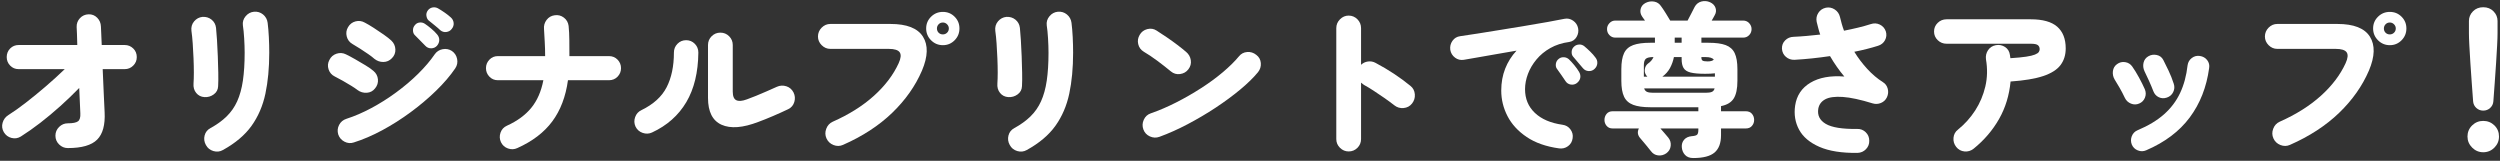
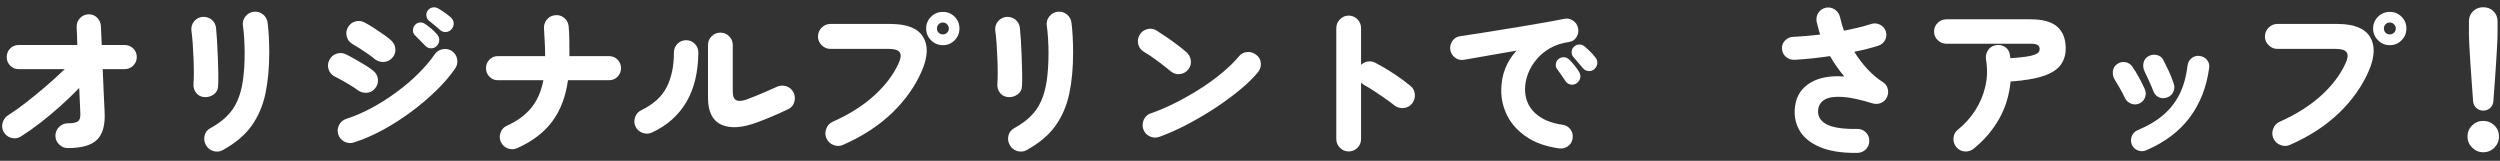
<svg xmlns="http://www.w3.org/2000/svg" width="622" height="40" viewBox="0 0 622 40" fill="none">
  <rect x="0" y="0" width="622" height="40" fill="#333333" stroke="none" />
  <path d="M16.87 36.84C16.04 36.84 15.32 36.54 14.71 35.94C14.1 35.34 13.79 34.61 13.79 33.76C13.79 32.91 14.1 32.18 14.71 31.58C15.32 30.98 16.04 30.68 16.87 30.68C18.12 30.68 18.97 30.51 19.41 30.18C19.85 29.85 20.04 29.19 19.99 28.2L19.71 21.88C18.24 23.4 16.68 24.9 15.03 26.38C13.38 27.86 11.72 29.25 10.05 30.54C8.38 31.83 6.76 32.97 5.19 33.96C4.47 34.41 3.7 34.53 2.87 34.32C2.04 34.11 1.4 33.63 0.95 32.88C0.52 32.13 0.42 31.35 0.65 30.54C0.88 29.73 1.35 29.09 2.07 28.64C3.38 27.81 4.82 26.79 6.41 25.56C8 24.33 9.63 23 11.31 21.56C12.99 20.12 14.59 18.67 16.11 17.2H4.63C3.8 17.2 3.1 16.91 2.53 16.32C1.96 15.73 1.67 15.03 1.67 14.2C1.67 13.37 1.96 12.63 2.53 12.06C3.1 11.49 3.8 11.2 4.63 11.2H19.23C19.2 10.16 19.18 9.25 19.15 8.46C19.12 7.67 19.1 7.09 19.07 6.72C19.04 5.87 19.32 5.13 19.89 4.52C20.46 3.91 21.18 3.59 22.03 3.56C22.88 3.53 23.6 3.82 24.19 4.42C24.78 5.02 25.08 5.75 25.11 6.6C25.14 6.98 25.16 7.56 25.19 8.36C25.22 9.16 25.26 10.11 25.31 11.2H31.03C31.86 11.2 32.56 11.49 33.15 12.06C33.74 12.63 34.03 13.35 34.03 14.2C34.03 15.05 33.74 15.73 33.15 16.32C32.56 16.91 31.86 17.2 31.03 17.2H25.55C25.63 19.25 25.72 21.26 25.81 23.22C25.9 25.18 25.98 26.75 26.03 27.92C26.19 31.07 25.57 33.34 24.17 34.74C22.77 36.14 20.34 36.84 16.87 36.84Z" fill="white" />
  <path d="M50.87 24.16C50.02 24.11 49.33 23.76 48.81 23.12C48.29 22.48 48.07 21.69 48.15 20.76C48.2 20.04 48.23 19.14 48.23 18.04C48.23 16.94 48.2 15.77 48.15 14.52C48.1 13.27 48.03 12.04 47.95 10.84C47.87 9.64 47.76 8.59 47.63 7.68C47.52 6.75 47.75 5.96 48.31 5.3C48.87 4.65 49.56 4.28 50.39 4.2C51.24 4.15 51.99 4.37 52.63 4.88C53.27 5.39 53.64 6.07 53.75 6.92C53.83 7.69 53.91 8.71 53.99 9.96C54.07 11.21 54.14 12.55 54.19 13.98C54.24 15.41 54.28 16.78 54.31 18.1C54.34 19.42 54.32 20.54 54.27 21.44C54.24 22.29 53.88 22.97 53.19 23.48C52.5 23.99 51.72 24.21 50.87 24.16ZM55.47 37.32C54.72 37.75 53.93 37.83 53.09 37.58C52.25 37.33 51.63 36.83 51.23 36.08C50.8 35.31 50.7 34.51 50.91 33.7C51.12 32.89 51.6 32.28 52.35 31.88C53.95 31 55.3 30.03 56.39 28.96C57.48 27.89 58.36 26.64 59.01 25.2C59.66 23.76 60.14 22.05 60.43 20.08C60.72 18.11 60.87 15.79 60.87 13.12C60.87 12.03 60.83 10.83 60.75 9.52C60.67 8.21 60.56 7.14 60.43 6.32C60.32 5.47 60.55 4.71 61.11 4.04C61.67 3.37 62.36 3 63.19 2.92C64.04 2.84 64.8 3.07 65.45 3.6C66.1 4.14 66.48 4.83 66.59 5.68C66.72 6.69 66.82 7.88 66.89 9.22C66.96 10.57 66.99 11.87 66.99 13.12C66.99 16.91 66.67 20.31 66.03 23.32C65.39 26.33 64.24 28.99 62.59 31.3C60.94 33.61 58.56 35.61 55.47 37.32Z" fill="white" />
  <path d="M88.95 22.4C88.58 22.11 88.06 21.75 87.39 21.34C86.72 20.93 86.02 20.51 85.29 20.1C84.56 19.69 83.9 19.33 83.31 19.04C82.54 18.67 82.02 18.07 81.75 17.26C81.48 16.45 81.55 15.67 81.95 14.92C82.32 14.15 82.92 13.63 83.73 13.36C84.54 13.09 85.32 13.15 86.07 13.52C86.68 13.81 87.44 14.21 88.33 14.72C89.22 15.23 90.1 15.74 90.95 16.26C91.8 16.78 92.46 17.24 92.91 17.64C93.58 18.2 93.95 18.9 94.03 19.74C94.11 20.58 93.87 21.33 93.31 22C92.78 22.67 92.09 23.03 91.25 23.08C90.41 23.13 89.64 22.91 88.95 22.4ZM88.03 35.44C87.23 35.71 86.45 35.64 85.69 35.24C84.93 34.84 84.42 34.24 84.15 33.44C83.91 32.61 83.98 31.83 84.37 31.08C84.76 30.33 85.36 29.83 86.19 29.56C88.19 28.92 90.25 28.03 92.37 26.9C94.49 25.77 96.55 24.47 98.55 23C100.55 21.54 102.38 19.99 104.03 18.36C105.68 16.73 107.06 15.12 108.15 13.52C108.63 12.83 109.29 12.4 110.13 12.24C110.97 12.08 111.74 12.23 112.43 12.68C113.12 13.16 113.56 13.82 113.73 14.66C113.9 15.5 113.75 16.28 113.27 17C112.02 18.84 110.43 20.69 108.51 22.56C106.59 24.43 104.48 26.21 102.19 27.9C99.9 29.59 97.54 31.09 95.11 32.4C92.68 33.71 90.32 34.72 88.03 35.44ZM93.15 14.64C92.8 14.32 92.3 13.93 91.65 13.48C91 13.03 90.32 12.57 89.61 12.12C88.9 11.67 88.27 11.28 87.71 10.96C86.96 10.53 86.48 9.91 86.27 9.08C86.06 8.25 86.16 7.48 86.59 6.76C87.02 6.01 87.64 5.54 88.45 5.32C89.26 5.11 90.04 5.21 90.79 5.64C91.4 5.96 92.14 6.39 92.99 6.94C93.84 7.49 94.68 8.05 95.49 8.62C96.3 9.19 96.94 9.69 97.39 10.12C98 10.71 98.33 11.43 98.37 12.28C98.41 13.13 98.12 13.87 97.51 14.48C96.92 15.09 96.22 15.41 95.39 15.42C94.56 15.43 93.82 15.17 93.15 14.64ZM105.83 11.4C105.56 11.11 105.14 10.68 104.57 10.12C104 9.56 103.52 9.08 103.15 8.68C102.88 8.39 102.75 7.99 102.75 7.5C102.75 7.01 102.92 6.57 103.27 6.2C103.56 5.85 103.94 5.65 104.41 5.6C104.88 5.55 105.31 5.65 105.71 5.92C106.16 6.21 106.69 6.62 107.29 7.12C107.89 7.62 108.38 8.11 108.75 8.56C109.12 8.99 109.3 9.46 109.29 9.98C109.28 10.5 109.08 10.97 108.71 11.4C108.34 11.8 107.86 12.01 107.29 12.02C106.72 12.03 106.23 11.83 105.83 11.4ZM109.55 7.52C109.26 7.23 108.8 6.83 108.17 6.32C107.54 5.81 107.02 5.39 106.59 5.04C106.32 4.77 106.16 4.4 106.09 3.92C106.02 3.44 106.15 2.99 106.47 2.56C106.76 2.19 107.14 1.95 107.59 1.86C108.04 1.77 108.48 1.83 108.91 2.04C109.39 2.31 109.95 2.66 110.59 3.1C111.23 3.54 111.76 3.96 112.19 4.36C112.59 4.73 112.82 5.19 112.87 5.72C112.92 6.25 112.76 6.75 112.39 7.2C112.07 7.63 111.63 7.88 111.07 7.96C110.51 8.04 110 7.89 109.55 7.52Z" fill="white" />
  <path d="M128.71 36.84C127.96 37.19 127.19 37.22 126.39 36.94C125.59 36.66 125 36.13 124.63 35.36C124.28 34.59 124.25 33.8 124.53 33C124.81 32.2 125.34 31.63 126.11 31.28C128.7 30.11 130.72 28.62 132.19 26.82C133.66 25.02 134.66 22.73 135.19 19.96H123.87C123.04 19.96 122.34 19.67 121.77 19.08C121.2 18.49 120.91 17.79 120.91 16.96C120.91 16.13 121.2 15.43 121.77 14.84C122.34 14.25 123.04 13.96 123.87 13.96H135.63C135.63 12.79 135.6 11.6 135.53 10.4C135.46 9.2 135.4 8.15 135.35 7.24C135.27 6.39 135.48 5.63 135.99 4.96C136.5 4.29 137.16 3.91 137.99 3.8C138.84 3.67 139.61 3.86 140.29 4.38C140.97 4.9 141.36 5.59 141.47 6.44C141.58 7.51 141.64 8.71 141.65 10.04C141.66 11.37 141.67 12.68 141.67 13.96H151.51C152.36 13.96 153.08 14.25 153.65 14.84C154.22 15.43 154.51 16.13 154.51 16.96C154.51 17.79 154.22 18.49 153.65 19.08C153.08 19.67 152.36 19.96 151.51 19.96H141.31C140.75 24.04 139.45 27.45 137.41 30.2C135.37 32.95 132.47 35.16 128.71 36.84Z" fill="white" />
  <path d="M162.23 32.96C161.48 33.31 160.7 33.34 159.89 33.06C159.08 32.78 158.48 32.25 158.11 31.48C157.76 30.71 157.74 29.92 158.03 29.12C158.32 28.32 158.84 27.75 159.59 27.4C162.55 25.96 164.64 24.07 165.85 21.72C167.06 19.37 167.67 16.49 167.67 13.08C167.67 12.23 167.96 11.5 168.55 10.9C169.14 10.3 169.86 10 170.71 10C171.56 10 172.28 10.3 172.87 10.9C173.46 11.5 173.75 12.23 173.75 13.08C173.7 18.01 172.7 22.13 170.75 25.42C168.8 28.71 165.96 31.23 162.23 32.96ZM188.71 30.32C184.84 31.81 181.78 32.05 179.53 31.04C177.28 30.03 176.15 27.8 176.15 24.36V11.2C176.15 10.35 176.45 9.62 177.05 9.02C177.65 8.42 178.38 8.12 179.23 8.12C180.08 8.12 180.81 8.42 181.41 9.02C182.01 9.62 182.31 10.35 182.31 11.2V22.8C182.31 23.95 182.61 24.66 183.21 24.94C183.81 25.22 184.68 25.15 185.83 24.72C186.5 24.48 187.26 24.19 188.11 23.84C188.96 23.49 189.84 23.12 190.75 22.72C191.66 22.32 192.5 21.95 193.27 21.6C194.04 21.25 194.83 21.21 195.63 21.46C196.43 21.71 197.03 22.23 197.43 23C197.8 23.75 197.87 24.54 197.63 25.36C197.39 26.18 196.88 26.79 196.11 27.16C194.94 27.72 193.68 28.29 192.35 28.86C191.02 29.43 189.8 29.92 188.71 30.32Z" fill="white" />
  <path d="M209.75 36.04C208.98 36.39 208.18 36.4 207.37 36.08C206.56 35.76 205.98 35.21 205.63 34.44C205.28 33.67 205.26 32.87 205.57 32.04C205.88 31.21 206.42 30.63 207.19 30.28C211.27 28.47 214.69 26.31 217.45 23.82C220.21 21.33 222.26 18.63 223.59 15.72C224.15 14.49 224.24 13.59 223.85 13.02C223.46 12.45 222.55 12.16 221.11 12.16H206.59C205.76 12.16 205.04 11.85 204.43 11.24C203.82 10.63 203.51 9.91 203.51 9.08C203.51 8.25 203.82 7.49 204.43 6.88C205.04 6.27 205.76 5.96 206.59 5.96H221.55C225.6 5.96 228.3 7.01 229.63 9.12C230.96 11.23 230.88 14.04 229.39 17.56C227.74 21.4 225.26 24.91 221.97 28.08C218.68 31.25 214.6 33.91 209.75 36.04ZM234.59 11.24C233.44 11.24 232.46 10.83 231.65 10.02C230.84 9.21 230.43 8.23 230.43 7.08C230.43 5.93 230.84 4.96 231.65 4.16C232.46 3.36 233.44 2.96 234.59 2.96C235.74 2.96 236.71 3.36 237.51 4.16C238.31 4.96 238.71 5.93 238.71 7.08C238.71 8.23 238.31 9.21 237.51 10.02C236.71 10.83 235.74 11.24 234.59 11.24ZM234.59 8.56C234.99 8.56 235.34 8.42 235.63 8.14C235.92 7.86 236.07 7.51 236.07 7.08C236.07 6.68 235.92 6.33 235.63 6.04C235.34 5.75 234.99 5.6 234.59 5.6C234.16 5.6 233.81 5.75 233.53 6.04C233.25 6.33 233.11 6.68 233.11 7.08C233.11 7.51 233.25 7.86 233.53 8.14C233.81 8.42 234.16 8.56 234.59 8.56Z" fill="white" />
  <path d="M250.87 24.16C250.02 24.11 249.33 23.76 248.81 23.12C248.29 22.48 248.07 21.69 248.15 20.76C248.2 20.04 248.23 19.14 248.23 18.04C248.23 16.94 248.2 15.77 248.15 14.52C248.1 13.27 248.03 12.04 247.95 10.84C247.87 9.64 247.76 8.59 247.63 7.68C247.52 6.75 247.75 5.96 248.31 5.3C248.87 4.65 249.56 4.28 250.39 4.2C251.24 4.15 251.99 4.37 252.63 4.88C253.27 5.39 253.64 6.07 253.75 6.92C253.83 7.69 253.91 8.71 253.99 9.96C254.07 11.21 254.14 12.55 254.19 13.98C254.24 15.41 254.28 16.78 254.31 18.1C254.34 19.42 254.32 20.54 254.27 21.44C254.24 22.29 253.88 22.97 253.19 23.48C252.5 23.99 251.72 24.21 250.87 24.16ZM255.47 37.32C254.72 37.75 253.93 37.83 253.09 37.58C252.25 37.33 251.63 36.83 251.23 36.08C250.8 35.31 250.7 34.51 250.91 33.7C251.12 32.89 251.6 32.28 252.35 31.88C253.95 31 255.3 30.03 256.39 28.96C257.48 27.89 258.36 26.64 259.01 25.2C259.66 23.76 260.14 22.05 260.43 20.08C260.72 18.11 260.87 15.79 260.87 13.12C260.87 12.03 260.83 10.83 260.75 9.52C260.67 8.21 260.56 7.14 260.43 6.32C260.32 5.47 260.55 4.71 261.11 4.04C261.67 3.37 262.36 3 263.19 2.92C264.04 2.84 264.8 3.07 265.45 3.6C266.1 4.14 266.48 4.83 266.59 5.68C266.72 6.69 266.82 7.88 266.89 9.22C266.96 10.57 266.99 11.87 266.99 13.12C266.99 16.91 266.67 20.31 266.03 23.32C265.39 26.33 264.24 28.99 262.59 31.3C260.94 33.61 258.56 35.61 255.47 37.32Z" fill="white" />
  <path d="M291.31 17.76C290.24 16.88 289.11 15.99 287.91 15.1C286.71 14.21 285.6 13.47 284.59 12.88C283.84 12.43 283.38 11.79 283.19 10.98C283 10.17 283.12 9.4 283.55 8.68C283.98 7.93 284.61 7.46 285.45 7.24C286.29 7.03 287.06 7.15 287.75 7.6C288.55 8.11 289.41 8.67 290.33 9.3C291.25 9.93 292.13 10.56 292.97 11.2C293.81 11.84 294.52 12.41 295.11 12.92C295.75 13.46 296.14 14.13 296.27 14.96C296.4 15.79 296.2 16.55 295.67 17.24C295.16 17.91 294.48 18.3 293.61 18.42C292.74 18.54 291.98 18.32 291.31 17.76ZM288.47 34.04C287.67 34.33 286.88 34.3 286.09 33.94C285.3 33.58 284.76 33 284.47 32.2C284.18 31.4 284.21 30.6 284.57 29.8C284.93 29 285.51 28.47 286.31 28.2C288.39 27.48 290.5 26.57 292.65 25.48C294.8 24.39 296.86 23.2 298.85 21.92C300.84 20.64 302.64 19.32 304.25 17.96C305.86 16.6 307.19 15.29 308.23 14.04C308.76 13.37 309.45 13.01 310.29 12.94C311.13 12.87 311.88 13.11 312.55 13.64C313.24 14.15 313.62 14.83 313.69 15.68C313.76 16.54 313.52 17.3 312.99 17.96C311.87 19.32 310.4 20.76 308.57 22.28C306.74 23.8 304.71 25.3 302.47 26.78C300.23 28.26 297.9 29.63 295.49 30.9C293.08 32.17 290.74 33.21 288.47 34.04Z" fill="white" />
  <path d="M335.55 37.68C334.72 37.68 334 37.38 333.39 36.78C332.78 36.18 332.47 35.45 332.47 34.6V7C332.47 6.15 332.78 5.41 333.39 4.8C334 4.19 334.72 3.88 335.55 3.88C336.38 3.88 337.13 4.19 337.73 4.8C338.33 5.41 338.63 6.15 338.63 7V16.12C339.11 15.67 339.68 15.39 340.35 15.3C341.02 15.21 341.64 15.32 342.23 15.64C343.8 16.47 345.34 17.37 346.83 18.36C348.32 19.35 349.68 20.35 350.91 21.36C351.58 21.89 351.94 22.59 352.01 23.46C352.08 24.33 351.84 25.09 351.31 25.76C350.78 26.43 350.08 26.8 349.21 26.88C348.34 26.96 347.58 26.73 346.91 26.2C346.16 25.61 345.33 25 344.41 24.36C343.49 23.72 342.59 23.11 341.71 22.54C340.83 21.97 340.04 21.49 339.35 21.12C339.24 21.04 339.13 20.95 339.01 20.86C338.89 20.77 338.76 20.67 338.63 20.56V34.6C338.63 35.45 338.33 36.18 337.73 36.78C337.13 37.38 336.4 37.68 335.55 37.68Z" fill="white" />
  <path d="M387.91 36.92C384.66 36.47 381.96 35.52 379.83 34.08C377.7 32.64 376.11 30.91 375.07 28.9C374.03 26.89 373.51 24.76 373.51 22.52C373.51 20.55 373.84 18.73 374.49 17.08C375.14 15.43 376.08 13.93 377.31 12.6C375.58 12.89 373.88 13.19 372.23 13.48C370.58 13.77 369.06 14.04 367.67 14.28C366.28 14.52 365.12 14.72 364.19 14.88C363.39 15.01 362.66 14.83 362.01 14.34C361.36 13.85 360.96 13.2 360.83 12.4C360.72 11.57 360.9 10.83 361.37 10.16C361.84 9.49 362.48 9.11 363.31 9C364.46 8.84 365.92 8.62 367.69 8.34C369.46 8.06 371.37 7.75 373.41 7.42C375.45 7.09 377.48 6.75 379.51 6.42C381.54 6.09 383.4 5.77 385.11 5.46C386.82 5.15 388.19 4.89 389.23 4.68C390 4.52 390.72 4.68 391.39 5.14C392.06 5.61 392.47 6.23 392.63 7C392.79 7.77 392.66 8.51 392.25 9.2C391.84 9.89 391.23 10.31 390.43 10.44C388.64 10.68 387.07 11.19 385.71 11.96C384.35 12.73 383.2 13.68 382.27 14.8C381.34 15.92 380.63 17.12 380.15 18.4C379.67 19.68 379.43 20.95 379.43 22.2C379.43 24.57 380.24 26.53 381.87 28.08C383.5 29.63 385.79 30.62 388.75 31.04C389.58 31.15 390.24 31.53 390.73 32.2C391.22 32.87 391.4 33.6 391.27 34.4C391.16 35.23 390.78 35.88 390.13 36.36C389.48 36.84 388.74 37.03 387.91 36.92ZM392.31 20.68C391.88 21 391.39 21.12 390.83 21.04C390.27 20.96 389.83 20.68 389.51 20.2C389.3 19.85 388.96 19.35 388.49 18.7C388.02 18.05 387.63 17.49 387.31 17.04C387.1 16.72 387.03 16.31 387.11 15.82C387.19 15.33 387.44 14.92 387.87 14.6C388.22 14.33 388.63 14.22 389.11 14.24C389.59 14.27 390 14.44 390.35 14.759C390.75 15.139 391.2 15.62 391.69 16.22C392.18 16.82 392.58 17.37 392.87 17.88C393.16 18.36 393.26 18.85 393.17 19.36C393.08 19.87 392.79 20.31 392.31 20.68ZM396.71 17.16C396.31 17.54 395.82 17.71 395.25 17.68C394.68 17.65 394.2 17.41 393.83 16.96C393.56 16.67 393.18 16.21 392.67 15.6C392.16 14.99 391.72 14.47 391.35 14.04C391.11 13.75 391 13.35 391.03 12.84C391.06 12.33 391.27 11.91 391.67 11.56C391.99 11.27 392.39 11.11 392.87 11.08C393.35 11.05 393.78 11.19 394.15 11.48C394.58 11.83 395.06 12.27 395.61 12.8C396.16 13.33 396.6 13.84 396.95 14.32C397.3 14.75 397.45 15.229 397.41 15.759C397.37 16.299 397.14 16.76 396.71 17.16Z" fill="white" />
-   <path d="M421.27 39.32C420.39 39.32 419.71 39.06 419.23 38.54C418.75 38.02 418.48 37.37 418.43 36.6C418.38 35.88 418.57 35.27 419.01 34.76C419.45 34.25 420.08 33.96 420.91 33.88C421.6 33.83 422.05 33.7 422.25 33.5C422.45 33.3 422.55 32.89 422.55 32.28V31.96H413.11C413.48 32.39 413.84 32.8 414.19 33.2C414.54 33.6 414.83 33.95 415.07 34.24C415.55 34.83 415.75 35.51 415.67 36.28C415.59 37.05 415.22 37.68 414.55 38.16C413.91 38.59 413.23 38.75 412.51 38.66C411.79 38.57 411.2 38.21 410.75 37.6C410.38 37.15 409.96 36.63 409.49 36.04C409.02 35.45 408.56 34.91 408.11 34.4C407.44 33.65 407.32 32.84 407.75 31.96H401.23C400.59 31.96 400.09 31.75 399.73 31.32C399.37 30.89 399.19 30.4 399.19 29.84C399.19 29.28 399.37 28.75 399.73 28.32C400.09 27.89 400.59 27.68 401.23 27.68H422.55V26.68H410.59C408.8 26.68 407.38 26.48 406.33 26.08C405.28 25.68 404.52 25.01 404.07 24.06C403.62 23.11 403.39 21.8 403.39 20.12V17.2C403.39 15.49 403.62 14.17 404.07 13.22C404.52 12.27 405.28 11.61 406.33 11.22C407.38 10.83 408.8 10.64 410.59 10.64H411.75V9.36H401.87C401.31 9.36 400.83 9.15 400.43 8.74C400.03 8.33 399.83 7.83 399.83 7.24C399.83 6.65 400.03 6.19 400.43 5.76C400.83 5.33 401.31 5.12 401.87 5.12H409.27C409.16 4.96 409.05 4.8 408.93 4.64C408.81 4.48 408.7 4.32 408.59 4.16C408.16 3.55 408.03 2.91 408.19 2.24C408.35 1.57 408.76 1.07 409.43 0.72C410.12 0.37 410.84 0.27 411.57 0.4C412.3 0.53 412.88 0.93 413.31 1.6C413.68 2.11 414.07 2.69 414.47 3.34C414.87 3.99 415.23 4.59 415.55 5.12H419.87C420.16 4.59 420.46 4.01 420.77 3.4C421.08 2.79 421.36 2.23 421.63 1.72C422 1.03 422.56 0.58 423.29 0.38C424.02 0.18 424.75 0.24 425.47 0.56C426.16 0.88 426.62 1.35 426.83 1.98C427.04 2.61 426.96 3.23 426.59 3.84C426.48 4.03 426.37 4.23 426.25 4.46C426.13 4.69 426 4.91 425.87 5.12H433.71C434.3 5.12 434.79 5.33 435.19 5.76C435.59 6.19 435.79 6.68 435.79 7.24C435.79 7.8 435.59 8.33 435.19 8.74C434.79 9.15 434.3 9.36 433.71 9.36H423.31V10.64H425.07C426.88 10.64 428.31 10.83 429.35 11.22C430.39 11.61 431.14 12.27 431.59 13.22C432.04 14.17 432.27 15.49 432.27 17.2V20.12C432.27 22.07 431.96 23.53 431.35 24.5C430.74 25.47 429.68 26.11 428.19 26.4V27.68H434.35C435.02 27.68 435.53 27.89 435.89 28.32C436.25 28.75 436.43 29.25 436.43 29.84C436.43 30.43 436.25 30.89 435.89 31.32C435.53 31.75 435.02 31.96 434.35 31.96H428.19V33.64C428.19 35.59 427.66 37.02 426.59 37.94C425.52 38.86 423.75 39.32 421.27 39.32ZM408.99 19.08H409.87C409.76 18.97 409.68 18.88 409.63 18.8C409.28 18.35 409.15 17.83 409.23 17.24C409.31 16.65 409.56 16.19 409.99 15.84C410.66 15.39 411.12 14.84 411.39 14.2H411.31C410.43 14.2 409.82 14.34 409.49 14.62C409.16 14.9 408.99 15.44 408.99 16.24V19.08ZM411.31 23.08H424.35C425.04 23.08 425.56 23.01 425.91 22.86C426.26 22.71 426.48 22.43 426.59 22H409.07C409.2 22.43 409.44 22.71 409.79 22.86C410.14 23.01 410.64 23.08 411.31 23.08ZM413.59 19.08H426.67V18.24C426 18.32 425.19 18.36 424.23 18.36C422.66 18.36 421.45 18.25 420.61 18.04C419.77 17.83 419.19 17.45 418.87 16.92C418.55 16.39 418.39 15.64 418.39 14.68V14.2H416.47C416.28 15.16 415.96 16.06 415.51 16.9C415.06 17.74 414.42 18.47 413.59 19.08ZM416.67 10.64H418.39V9.36H416.67V10.64ZM424.87 15.28C425.59 15.28 426.1 15.13 426.39 14.84C426.07 14.41 425.39 14.2 424.35 14.2H423.31V14.36C423.31 14.71 423.41 14.95 423.61 15.08C423.81 15.21 424.23 15.28 424.87 15.28Z" fill="white" />
  <path d="M462.15 38.04C458.23 38.09 455.07 37.59 452.67 36.54C450.27 35.49 448.58 34.06 447.61 32.26C446.64 30.46 446.31 28.47 446.63 26.28C447 23.77 448.27 21.87 450.43 20.58C452.59 19.29 455.4 18.77 458.87 19.04C457.56 17.49 456.38 15.8 455.31 13.96C452.27 14.41 449.32 14.72 446.47 14.88C445.64 14.91 444.93 14.66 444.33 14.14C443.73 13.62 443.4 12.95 443.35 12.12C443.32 11.29 443.59 10.6 444.15 10.04C444.71 9.48 445.4 9.19 446.23 9.16C447.3 9.11 448.38 9.04 449.49 8.94C450.6 8.85 451.72 8.73 452.87 8.6C452.68 8.07 452.52 7.54 452.39 7.02C452.26 6.5 452.12 5.97 451.99 5.44C451.83 4.64 451.96 3.9 452.39 3.22C452.82 2.54 453.44 2.11 454.27 1.92C455.07 1.76 455.81 1.91 456.49 2.36C457.17 2.81 457.6 3.44 457.79 4.24C457.92 4.8 458.07 5.37 458.23 5.94C458.39 6.51 458.58 7.08 458.79 7.64C459.99 7.4 461.15 7.15 462.27 6.88C463.39 6.61 464.44 6.32 465.43 6C466.23 5.73 466.99 5.77 467.71 6.12C468.43 6.47 468.92 7.03 469.19 7.8C469.43 8.57 469.36 9.31 468.99 10C468.62 10.69 468.03 11.16 467.23 11.4C466.38 11.67 465.46 11.93 464.47 12.18C463.48 12.43 462.44 12.67 461.35 12.88C462.28 14.4 463.36 15.82 464.57 17.14C465.78 18.46 467.08 19.56 468.47 20.44C469.08 20.81 469.48 21.36 469.67 22.08C469.86 22.8 469.79 23.51 469.47 24.2C469.15 24.87 468.65 25.34 467.97 25.62C467.29 25.9 466.6 25.93 465.91 25.72C462.9 24.79 460.42 24.25 458.49 24.12C456.56 23.99 455.1 24.18 454.13 24.7C453.16 25.22 452.58 26 452.39 27.04C452.12 28.67 452.74 29.93 454.25 30.82C455.76 31.71 458.36 32.13 462.07 32.08C462.9 32.05 463.6 32.33 464.19 32.9C464.78 33.47 465.07 34.17 465.07 35C465.1 35.83 464.82 36.53 464.25 37.12C463.68 37.71 462.98 38.01 462.15 38.04Z" fill="white" />
  <path d="M491.03 37C490.36 37.53 489.61 37.76 488.77 37.68C487.93 37.6 487.24 37.23 486.71 36.56C486.18 35.89 485.95 35.13 486.03 34.28C486.11 33.43 486.48 32.75 487.15 32.24C488.83 30.88 490.26 29.29 491.43 27.48C492.6 25.67 493.44 23.68 493.95 21.52C494.46 19.36 494.51 17.11 494.11 14.76C494 13.91 494.18 13.15 494.63 12.48C495.08 11.81 495.72 11.4 496.55 11.24C497.4 11.08 498.18 11.24 498.87 11.7C499.56 12.16 499.96 12.83 500.07 13.68C500.1 13.81 500.12 13.95 500.13 14.08C500.14 14.21 500.16 14.35 500.19 14.48C501.84 14.37 503.15 14.25 504.11 14.1C505.07 13.96 505.8 13.78 506.29 13.58C506.78 13.38 507.1 13.17 507.25 12.94C507.4 12.71 507.47 12.48 507.47 12.24C507.47 11.81 507.32 11.48 507.03 11.24C506.74 11 506.14 10.88 505.23 10.88H484.31C483.46 10.88 482.72 10.59 482.11 10C481.5 9.41 481.19 8.69 481.19 7.84C481.19 6.99 481.5 6.27 482.11 5.68C482.72 5.09 483.46 4.8 484.31 4.8H505.23C508.22 4.8 510.42 5.41 511.83 6.64C513.24 7.87 513.95 9.67 513.95 12.04C513.95 13.67 513.52 15.05 512.65 16.2C511.78 17.35 510.35 18.25 508.35 18.92C506.35 19.59 503.64 20.04 500.23 20.28C499.91 23.69 498.96 26.8 497.37 29.6C495.78 32.4 493.67 34.87 491.03 37Z" fill="white" />
  <path d="M532.23 25.76C531.56 26.05 530.88 26.06 530.19 25.78C529.5 25.5 528.99 25.03 528.67 24.36C528.24 23.45 527.79 22.59 527.31 21.76C526.83 20.93 526.43 20.27 526.11 19.76C525.74 19.12 525.6 18.43 525.69 17.7C525.78 16.97 526.12 16.39 526.71 15.96C527.32 15.51 528 15.34 528.75 15.46C529.5 15.58 530.08 15.95 530.51 16.56C531.04 17.31 531.6 18.22 532.19 19.3C532.78 20.38 533.26 21.35 533.63 22.2C533.92 22.89 533.94 23.59 533.67 24.28C533.4 24.97 532.92 25.47 532.23 25.76ZM533.95 37.4C533.28 37.69 532.6 37.7 531.89 37.42C531.18 37.14 530.68 36.65 530.39 35.96C530.12 35.27 530.12 34.57 530.39 33.88C530.66 33.19 531.14 32.69 531.83 32.4C534.5 31.28 536.69 29.96 538.41 28.44C540.13 26.92 541.46 25.15 542.41 23.14C543.36 21.13 543.98 18.83 544.27 16.24C544.38 15.49 544.72 14.89 545.31 14.44C545.9 13.99 546.56 13.81 547.31 13.92C548.08 14.03 548.7 14.38 549.15 14.96C549.6 15.55 549.76 16.21 549.63 16.96C548.99 21.68 547.38 25.77 544.81 29.22C542.24 32.67 538.62 35.4 533.95 37.4ZM539.11 24.28C538.39 24.52 537.72 24.49 537.09 24.18C536.46 23.88 536.02 23.38 535.75 22.68C535.46 21.91 535.09 21.04 534.65 20.06C534.21 19.09 533.84 18.31 533.55 17.72C533.23 17.03 533.15 16.33 533.31 15.62C533.47 14.91 533.87 14.37 534.51 14C535.15 13.63 535.84 13.52 536.59 13.68C537.34 13.84 537.88 14.25 538.23 14.92C538.63 15.69 539.07 16.59 539.55 17.6C540.03 18.62 540.46 19.69 540.83 20.84C541.07 21.56 541.02 22.25 540.69 22.92C540.36 23.59 539.83 24.04 539.11 24.28Z" fill="white" />
  <path d="M569.75 36.04C568.98 36.39 568.18 36.4 567.37 36.08C566.56 35.76 565.98 35.21 565.63 34.44C565.28 33.67 565.26 32.87 565.57 32.04C565.88 31.21 566.42 30.63 567.19 30.28C571.27 28.47 574.69 26.31 577.45 23.82C580.21 21.33 582.26 18.63 583.59 15.72C584.15 14.49 584.24 13.59 583.85 13.02C583.46 12.45 582.55 12.16 581.11 12.16H566.59C565.76 12.16 565.04 11.85 564.43 11.24C563.82 10.63 563.51 9.91 563.51 9.08C563.51 8.25 563.82 7.49 564.43 6.88C565.04 6.27 565.76 5.96 566.59 5.96H581.55C585.6 5.96 588.3 7.01 589.63 9.12C590.96 11.23 590.88 14.04 589.39 17.56C587.74 21.4 585.26 24.91 581.97 28.08C578.68 31.25 574.6 33.91 569.75 36.04ZM594.59 11.24C593.44 11.24 592.46 10.83 591.65 10.02C590.84 9.21 590.43 8.23 590.43 7.08C590.43 5.93 590.84 4.96 591.65 4.16C592.46 3.36 593.44 2.96 594.59 2.96C595.74 2.96 596.71 3.36 597.51 4.16C598.31 4.96 598.71 5.93 598.71 7.08C598.71 8.23 598.31 9.21 597.51 10.02C596.71 10.83 595.74 11.24 594.59 11.24ZM594.59 8.56C594.99 8.56 595.34 8.42 595.63 8.14C595.92 7.86 596.07 7.51 596.07 7.08C596.07 6.68 595.92 6.33 595.63 6.04C595.34 5.75 594.99 5.6 594.59 5.6C594.16 5.6 593.81 5.75 593.53 6.04C593.25 6.33 593.11 6.68 593.11 7.08C593.11 7.51 593.25 7.86 593.53 8.14C593.81 8.42 594.16 8.56 594.59 8.56Z" fill="white" />
  <path d="M617.83 37.88C616.76 37.88 615.84 37.49 615.07 36.72C614.3 35.95 613.91 35.03 613.91 33.96C613.91 32.89 614.3 31.95 615.07 31.2C615.84 30.45 616.76 30.08 617.83 30.08C618.9 30.08 619.85 30.46 620.61 31.2C621.37 31.95 621.75 32.87 621.75 33.96C621.75 35.05 621.37 35.95 620.61 36.72C619.85 37.49 618.92 37.88 617.83 37.88ZM617.83 27.52C617.16 27.52 616.59 27.3 616.11 26.86C615.63 26.42 615.36 25.87 615.31 25.2C615.2 23.79 615.09 22.25 614.97 20.58C614.85 18.91 614.74 17.27 614.63 15.66C614.52 14.05 614.44 12.58 614.37 11.26C614.3 9.94 614.27 8.92 614.27 8.2V5.24C614.27 4.31 614.6 3.5 615.27 2.82C615.94 2.14 616.79 1.8 617.83 1.8C618.87 1.8 619.72 2.14 620.39 2.82C621.06 3.5 621.39 4.31 621.39 5.24V8.2C621.39 8.92 621.36 9.94 621.29 11.26C621.22 12.58 621.14 14.05 621.03 15.66C620.92 17.27 620.81 18.91 620.69 20.58C620.57 22.25 620.46 23.79 620.35 25.2C620.3 25.87 620.03 26.42 619.55 26.86C619.07 27.3 618.5 27.52 617.83 27.52Z" fill="white" />
</svg>